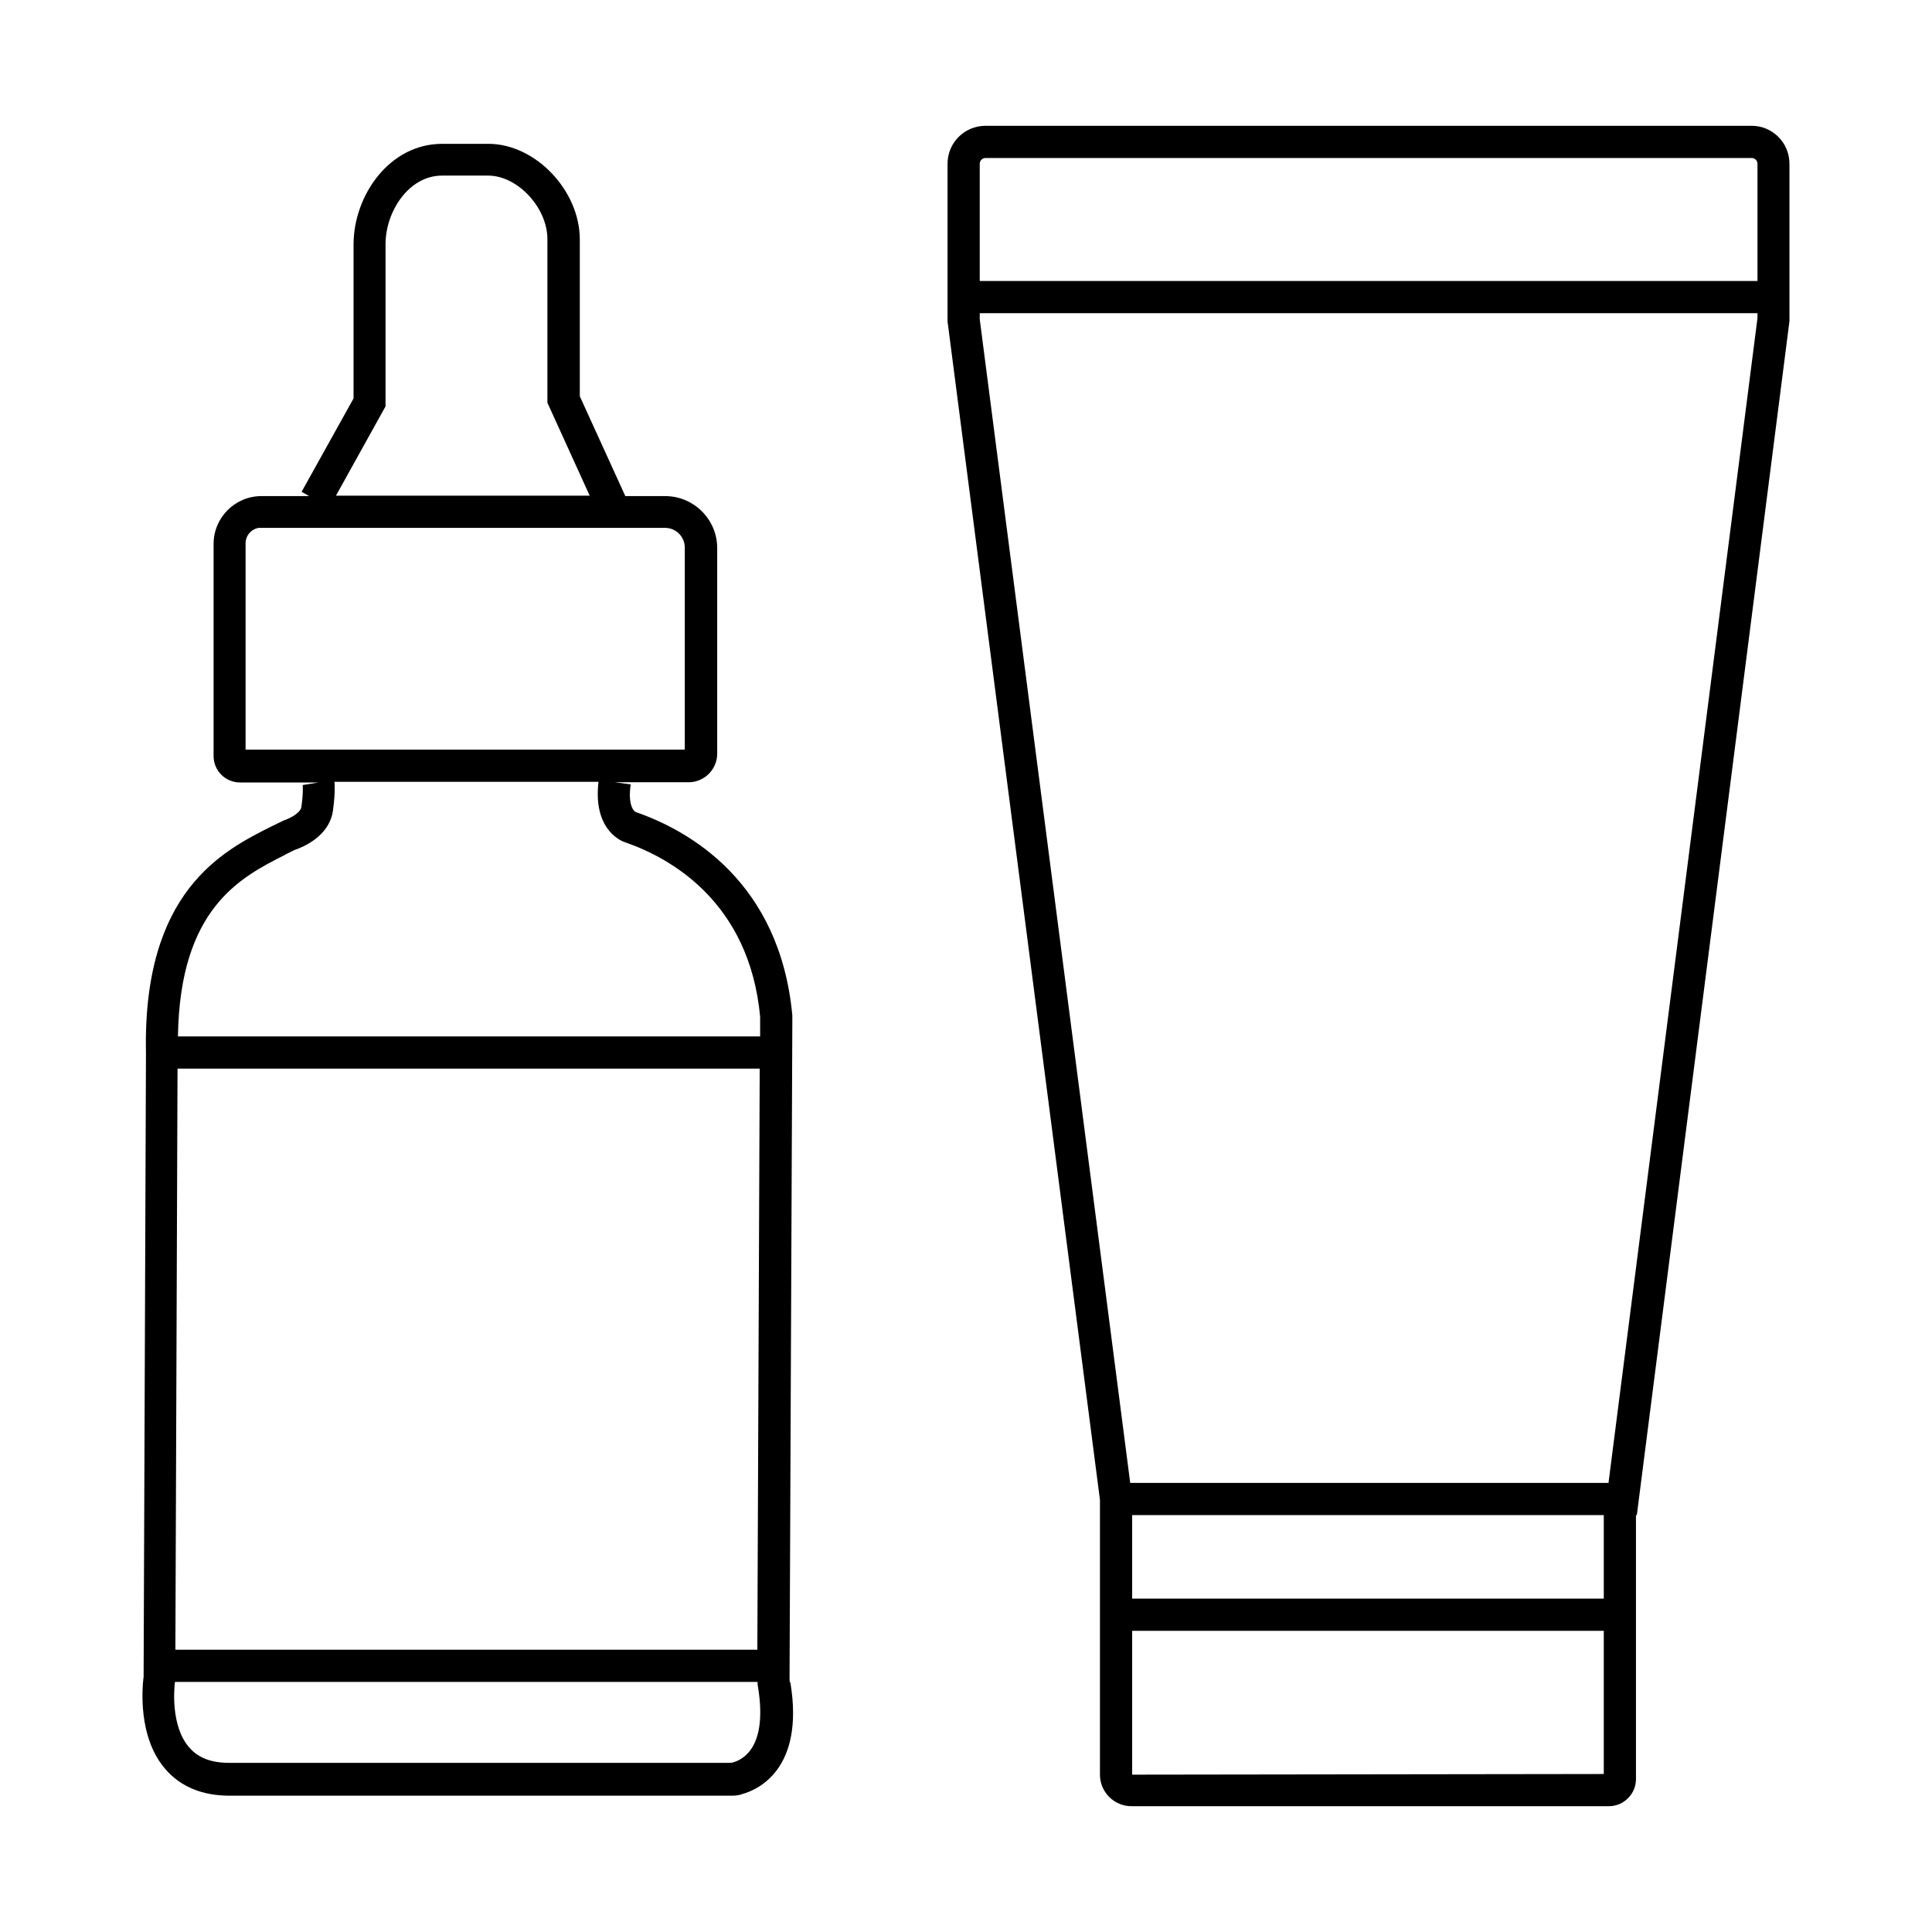
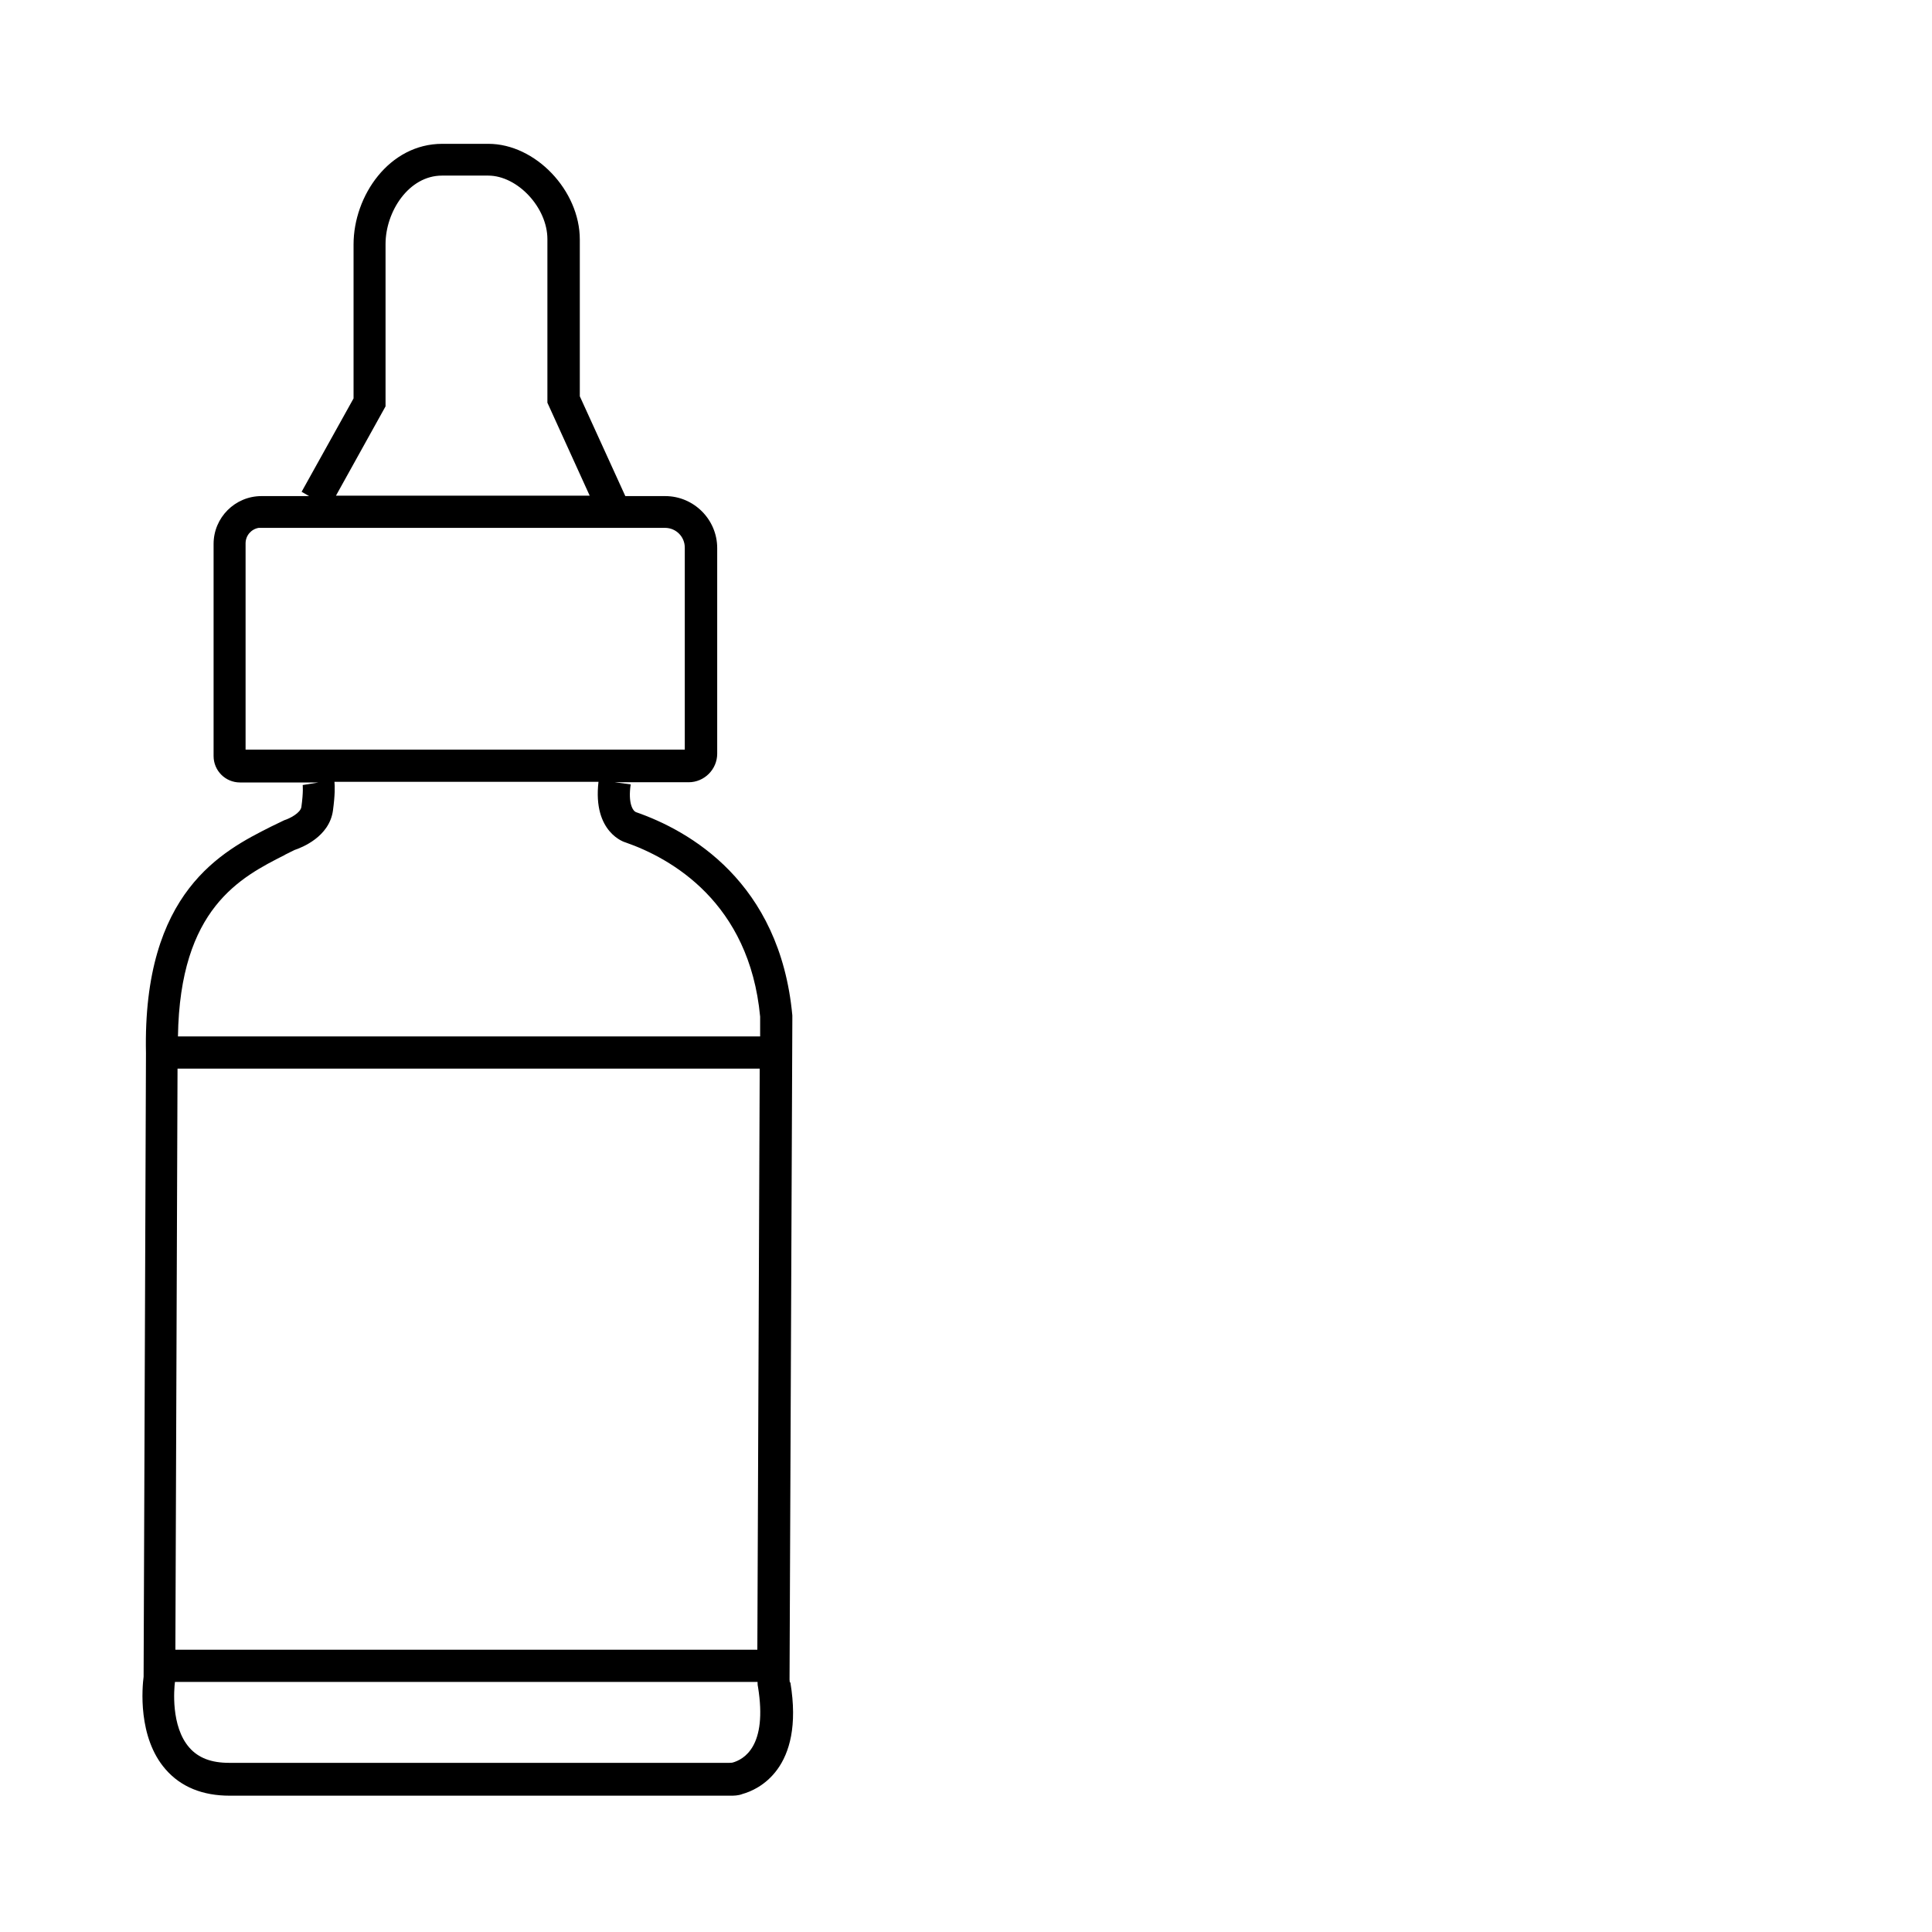
<svg xmlns="http://www.w3.org/2000/svg" viewBox="0 0 90 90">
  <g id="a" />
  <g id="b" />
  <g id="c" />
  <g id="d" />
  <g id="e" />
  <g id="f" />
  <g id="g" />
  <g id="h" />
  <g id="i" />
  <g id="j">
    <g>
-       <path d="M81.6,5.86H45.91c-.98,0-1.77,.79-1.77,1.77v7.34l7.1,54.9v12.8c0,.81,.66,1.47,1.47,1.47h22.24c.69,0,1.26-.57,1.26-1.26v-12.3h.04l7.11-55.62V7.63c0-.98-.79-1.77-1.76-1.77Zm-35.69,1.5h35.69c.15,0,.27,.12,.27,.27v5.46H45.64V7.63c0-.15,.12-.27,.27-.27Zm6.83,75.31v-6.7h21.97v6.67l-21.97,.03Zm21.97-8.2h-21.97v-3.89h21.97v3.89Zm.22-5.39h-22.28l-7.01-54.21v-.28h36.23v.23l-6.94,54.26Z" />
      <path d="M36.79,78.36s-.01-.08-.01-.12l.13-30.69v-.25c-.58-6.23-4.81-8.61-7.29-9.47-.14-.06-.37-.41-.24-1.29l-.74-.1h3.44c.73,0,1.33-.6,1.33-1.33v-9.58c0-1.33-1.09-2.42-2.42-2.42h-1.86l-2.12-4.65v-7.3c0-2.29-2.07-4.46-4.26-4.46h-2.15c-2.47,0-4.13,2.42-4.13,4.69v7.17l-2.42,4.35,.35,.2h-2.22c-1.23,0-2.23,1-2.23,2.23v9.88c0,.68,.55,1.23,1.23,1.23h3.66l-.74,.12s.04,.3-.06,1.02c-.04,.28-.54,.54-.8,.62l-.62,.3c-2.24,1.13-5.98,3.01-5.82,10.55l-.11,29.05c-.06,.46-.29,2.82,1.03,4.32,.71,.81,1.71,1.22,2.98,1.22h23.32c.16,0,.37,0,.57-.08,.69-.19,2.9-1.14,2.23-5.19ZM17.96,18.92v-7.55c0-1.51,1.08-3.19,2.63-3.19h2.15c1.37,0,2.76,1.49,2.76,2.96v7.62l1.97,4.33H15.65l2.31-4.16Zm-6.52,6.39c0-.36,.26-.66,.61-.72H30.98c.51,0,.92,.41,.92,.92v9.41H11.44v-9.61Zm1.83,14.51l.44-.22c.36-.12,1.63-.62,1.8-1.84,.1-.74,.09-1.14,.07-1.34h12.3c-.28,2.38,1.24,2.82,1.25,2.82,2.13,.74,5.78,2.79,6.28,8.12v.92H8.29c.09-5.97,2.91-7.41,4.99-8.46Zm22.01,37.03H8.17l.1-27.07h27.12l-.11,27.07Zm-1.17,5.26s-.05,.01-.13,.01H10.67c-.83,0-1.43-.23-1.85-.71-.87-.99-.71-2.75-.67-3.06h27.14c0,.07,0,.15,.02,.23,.45,2.76-.65,3.38-1.19,3.53Z" />
    </g>
  </g>
  <g id="k" />
</svg>